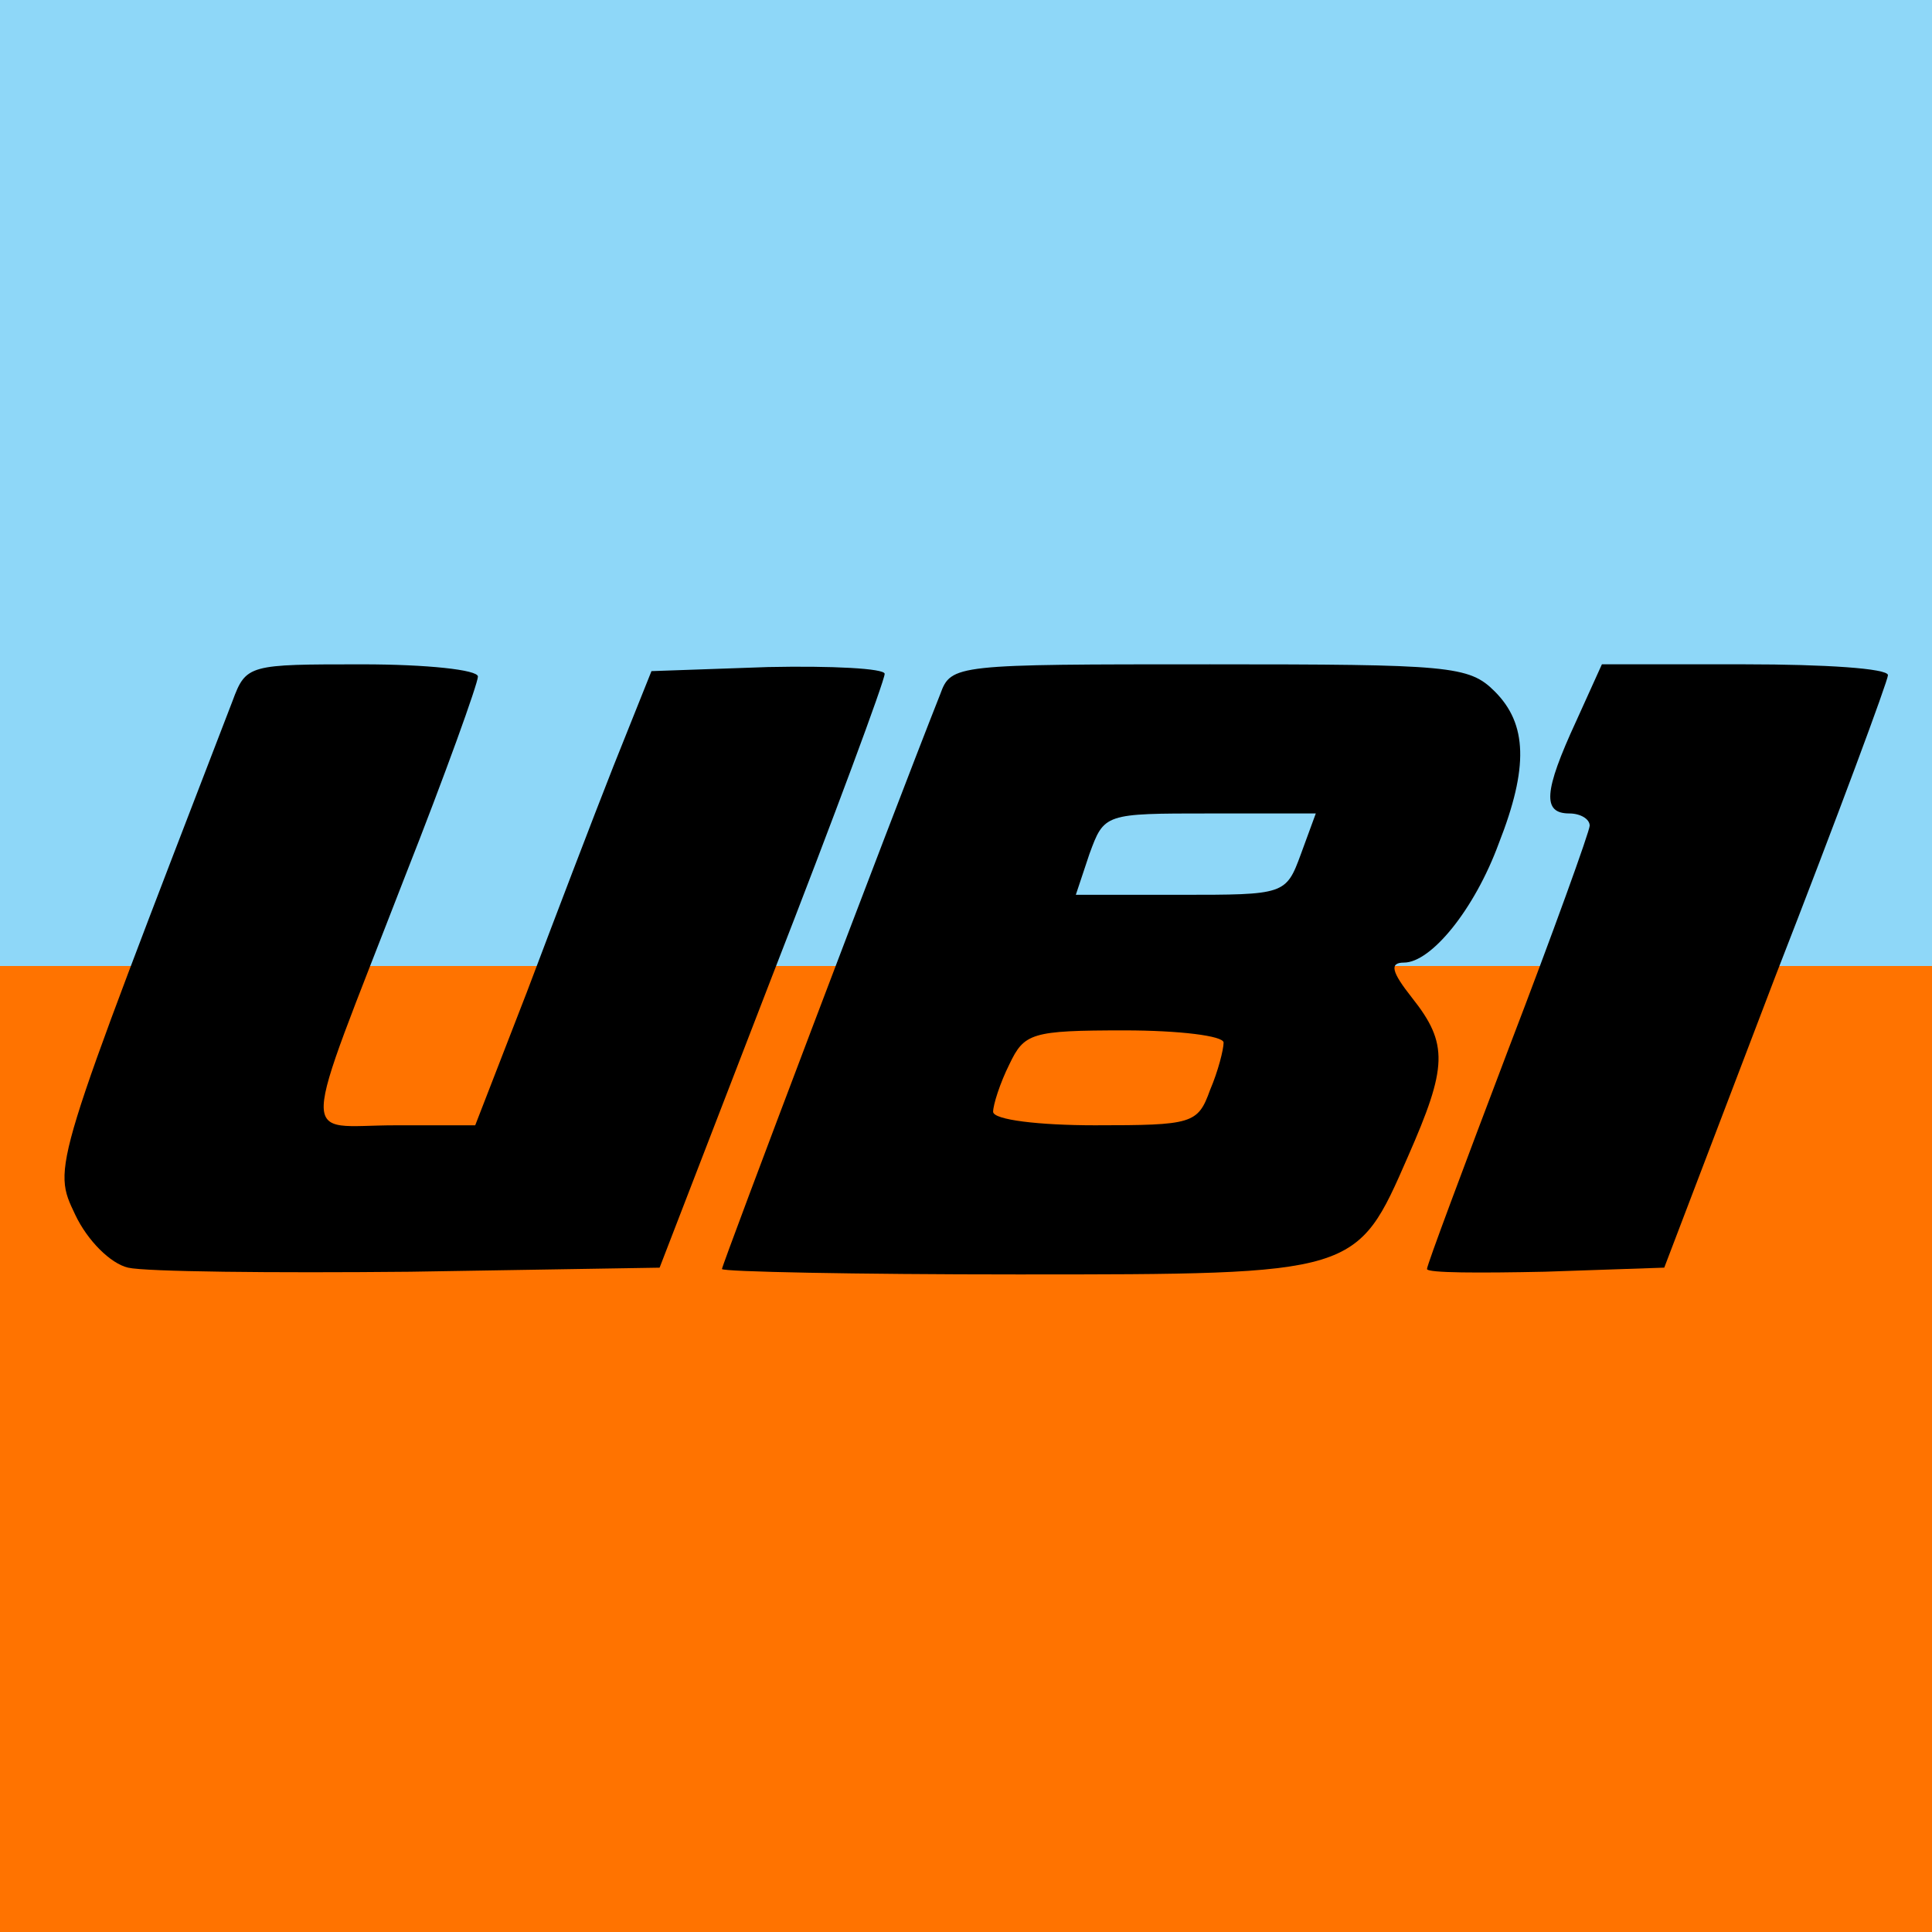
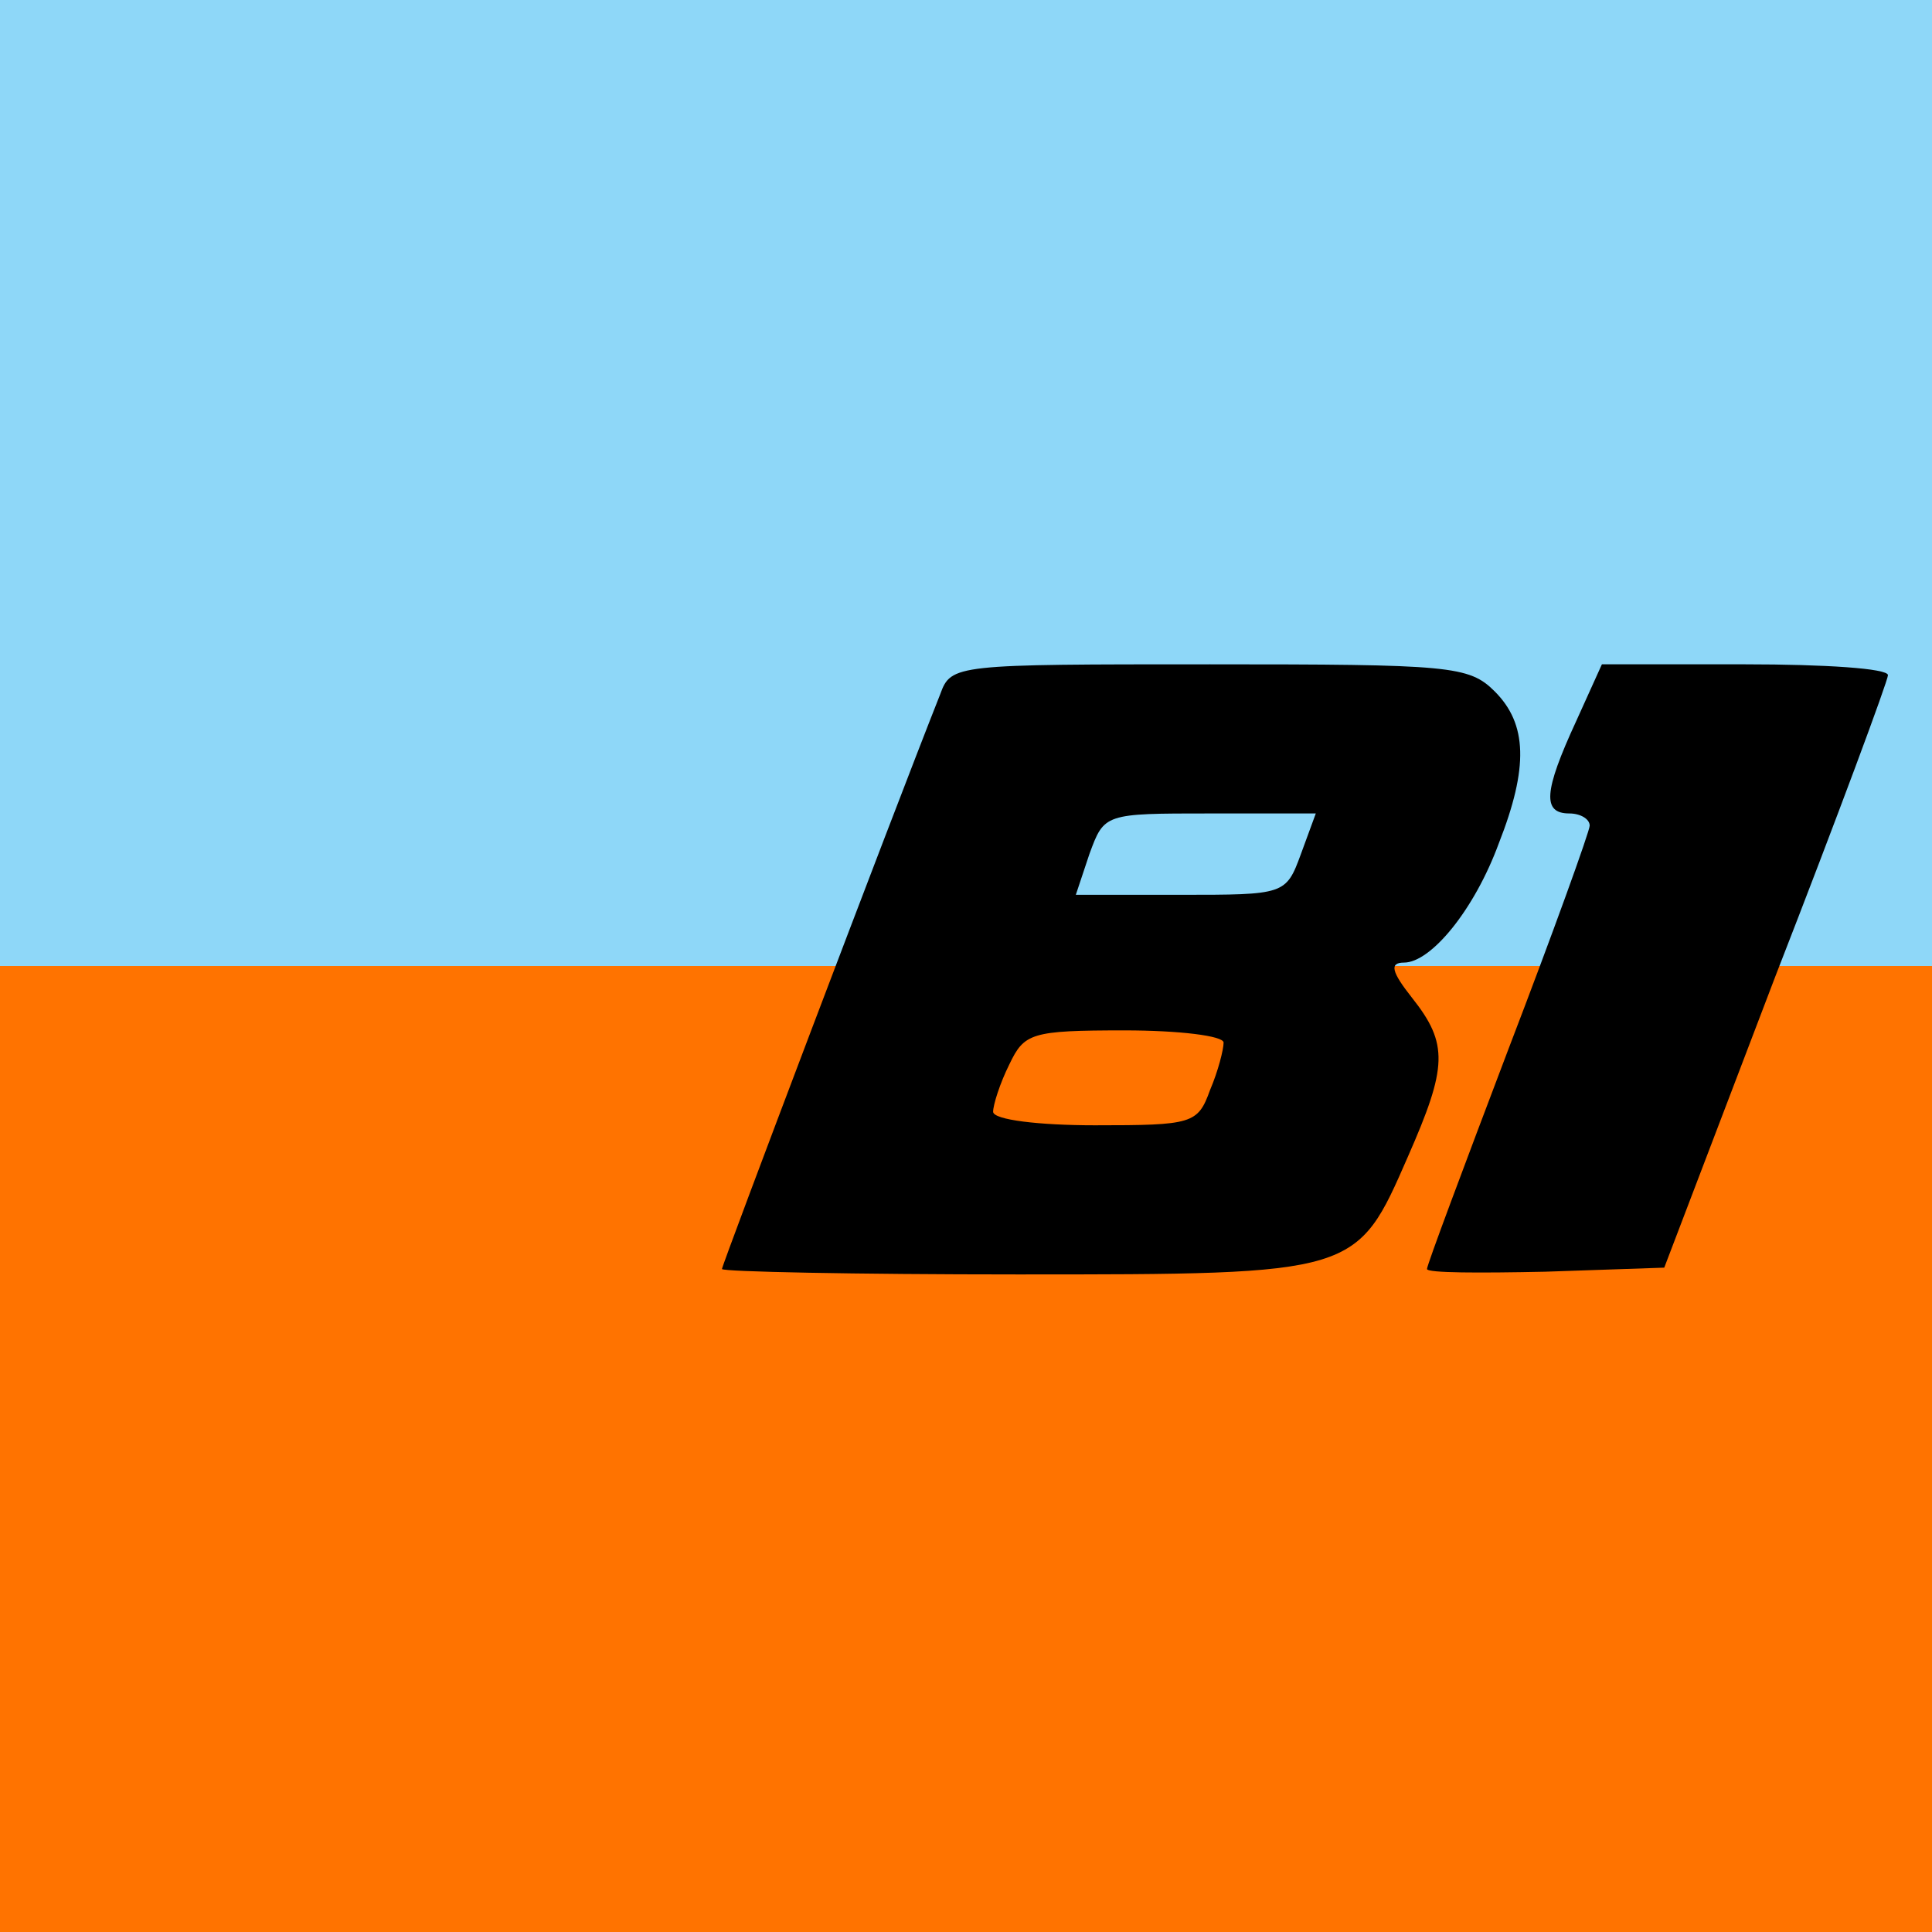
<svg xmlns="http://www.w3.org/2000/svg" width="190" height="190" viewBox="0 0 190 190" fill="none">
  <rect y="95" width="190" height="95" fill="#FF7300" />
  <rect width="190" height="95" fill="#8ED7F8" />
-   <path d="M22.868 68.934C5.001 115.334 5.134 114.667 7.401 119.467C8.601 122.001 10.868 124.267 12.601 124.667C14.334 125.067 26.734 125.201 40.334 125.067L64.868 124.667L75.934 96.001C82.068 80.267 87.001 66.934 87.001 66.267C87.001 65.734 81.801 65.467 75.534 65.6L64.068 66.001L60.334 75.334C58.334 80.4 54.468 90.534 51.801 97.6L46.734 110.667H38.868C29.401 110.667 29.268 113.467 39.801 86.267C43.801 76.134 47.001 67.201 47.001 66.534C47.001 65.867 41.934 65.334 35.668 65.334C24.468 65.334 24.201 65.334 22.868 68.934Z" fill="black" />
  <path d="M92.467 68.265C87.4 81.065 71 124.399 71 124.799C71 125.065 84.067 125.332 100.067 125.332C133.533 125.332 133.4 125.332 138.467 113.732C142.333 104.932 142.467 102.665 138.867 98.132C136.867 95.599 136.6 94.665 138.067 94.665C140.733 94.665 145 89.465 147.4 82.932C150.333 75.465 150.2 71.199 147 67.999C144.467 65.465 142.6 65.332 119 65.332C93.933 65.332 93.533 65.332 92.467 68.265ZM127.933 83.999C126.467 87.999 126.333 87.999 116.067 87.999H105.8L107.133 83.999C108.6 79.999 108.6 79.999 119 79.999H129.4L127.933 83.999ZM120.333 102.532C120.333 103.199 119.8 105.332 119 107.199C117.8 110.532 117.267 110.665 107.667 110.665C102.2 110.665 97.667 110.132 97.667 109.332C97.667 108.665 98.333 106.532 99.267 104.665C100.733 101.599 101.4 101.332 110.6 101.332C115.933 101.332 120.333 101.865 120.333 102.532Z" fill="black" />
  <path d="M155.003 70.931C151.803 77.865 151.669 79.998 154.336 79.998C155.403 79.998 156.336 80.531 156.336 81.198C156.336 81.731 152.736 91.731 148.336 103.198C143.936 114.798 140.336 124.398 140.336 124.798C140.336 125.198 145.536 125.198 151.936 125.065L163.669 124.665L174.603 95.998C180.736 80.265 185.669 66.931 185.669 66.398C185.669 65.731 179.403 65.332 171.669 65.332H157.536L155.003 70.931Z" fill="black" />
</svg>